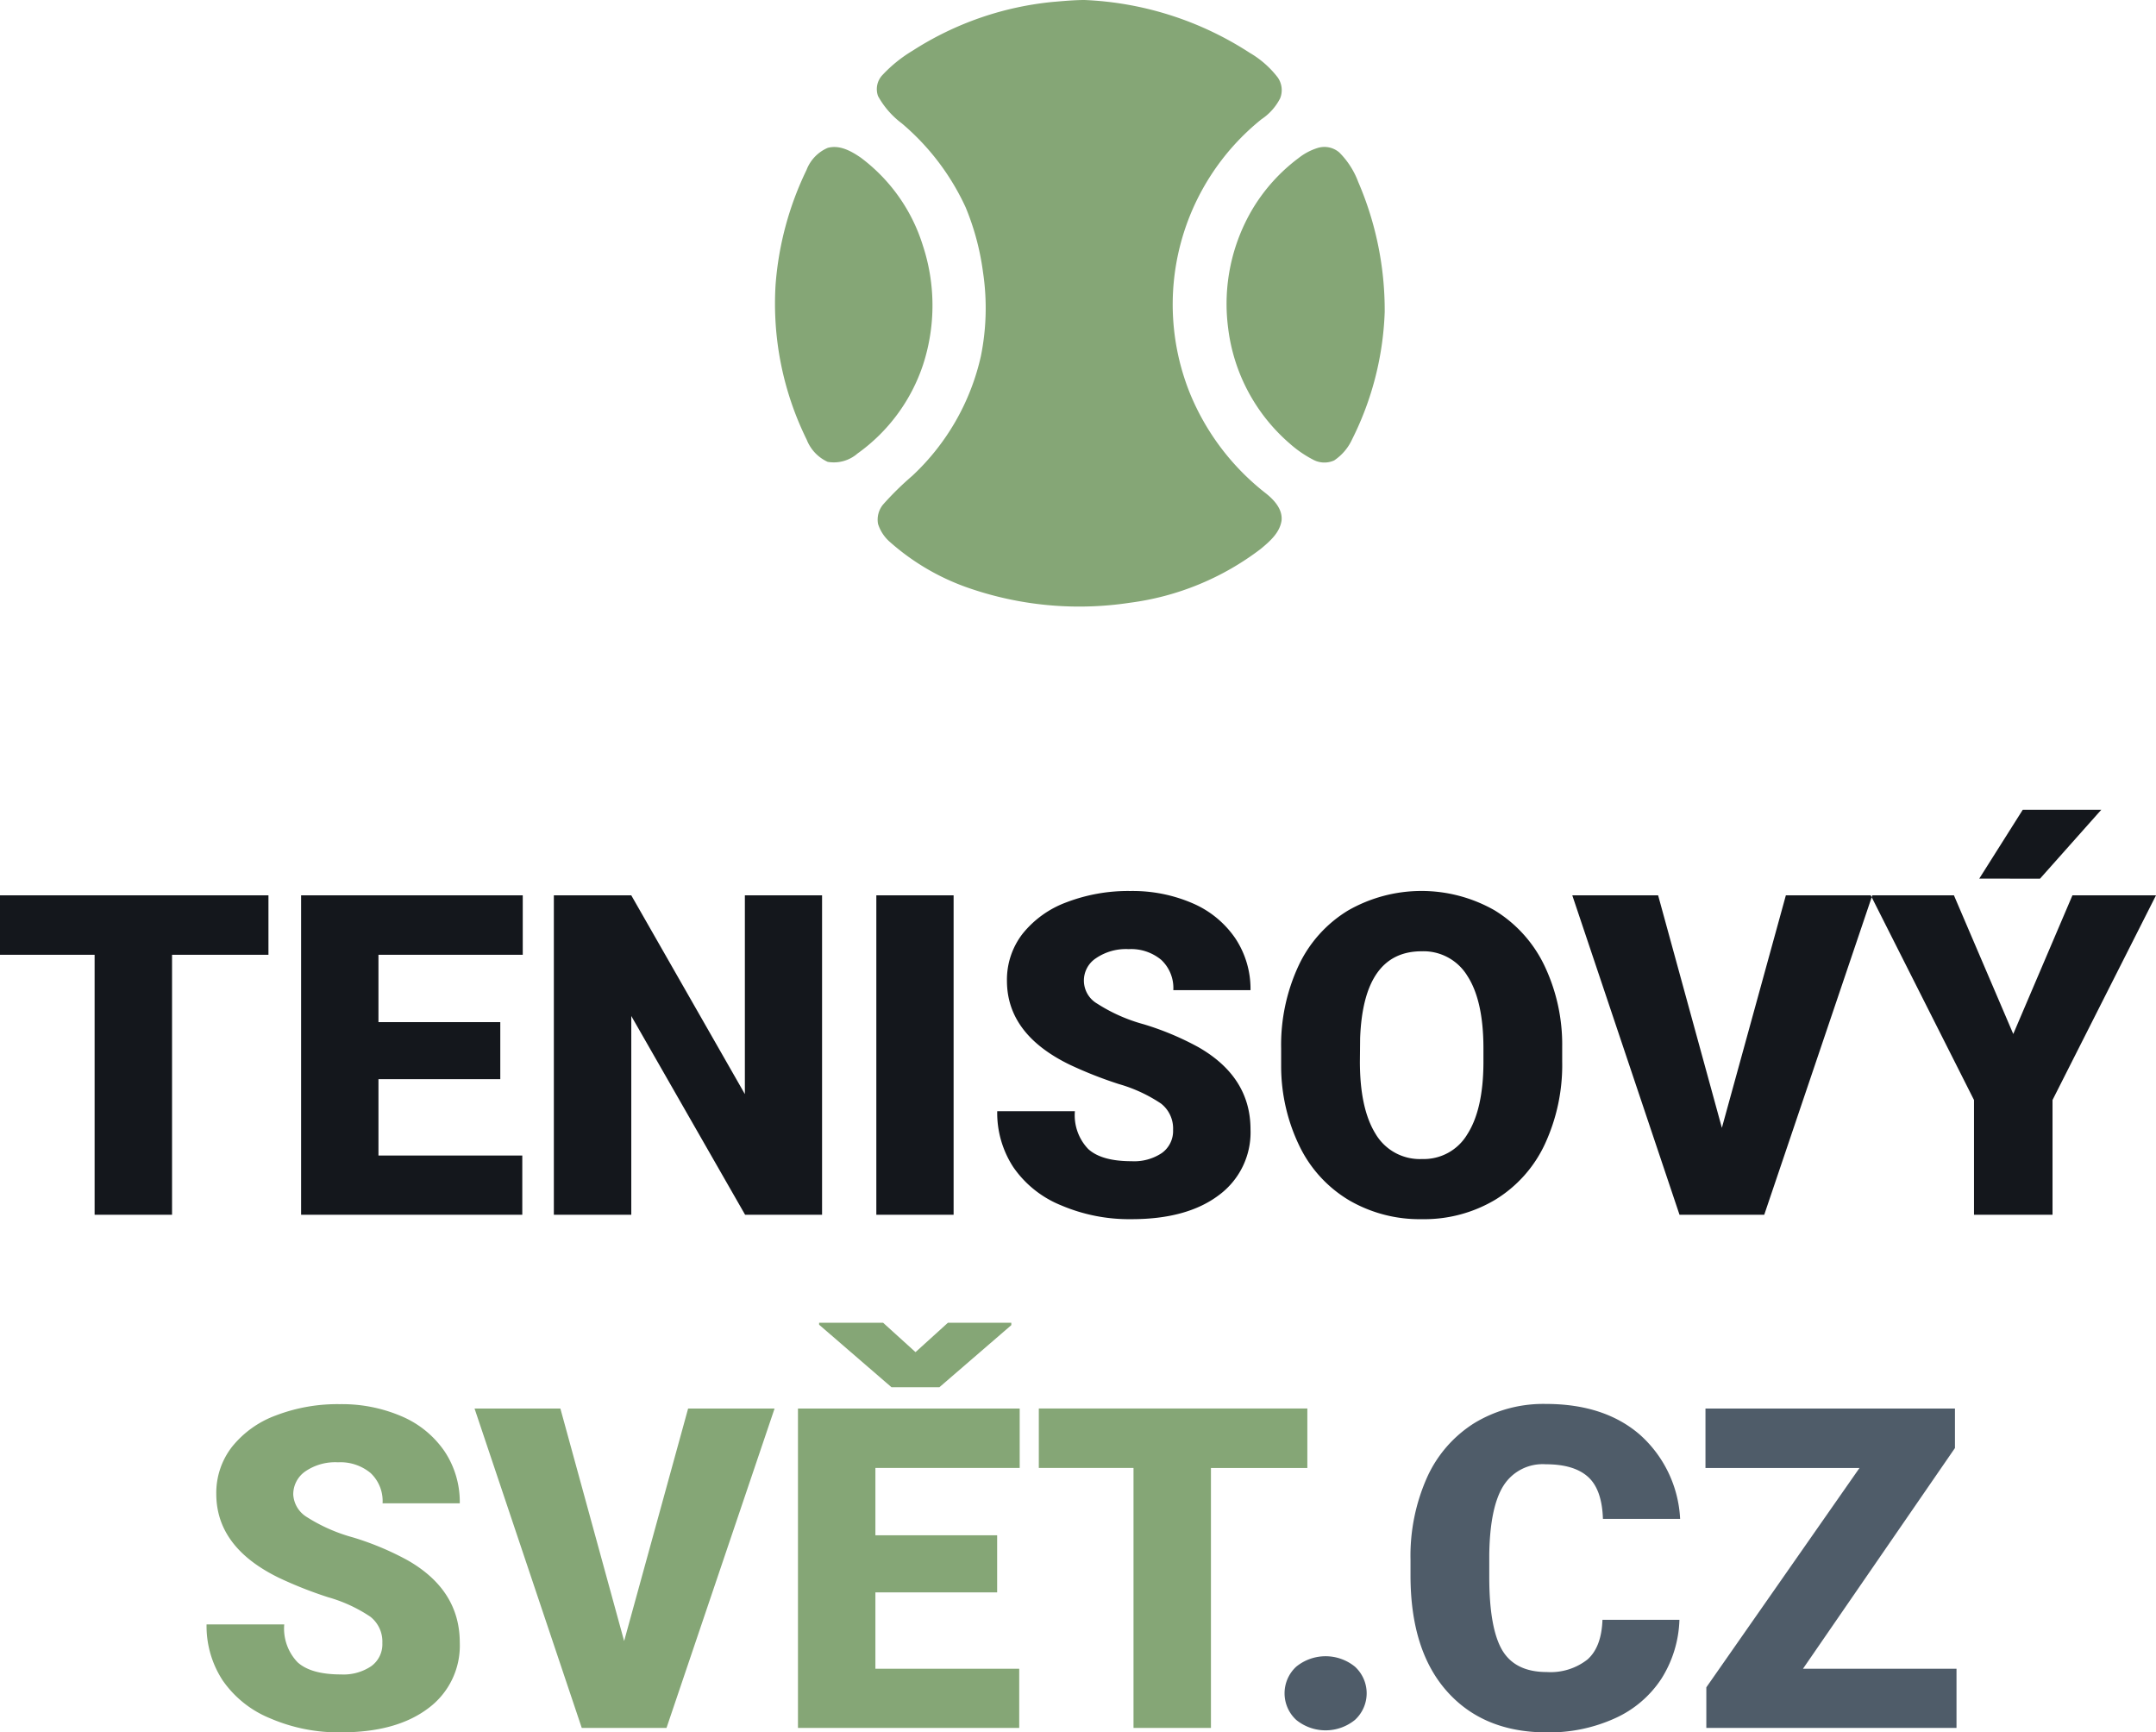
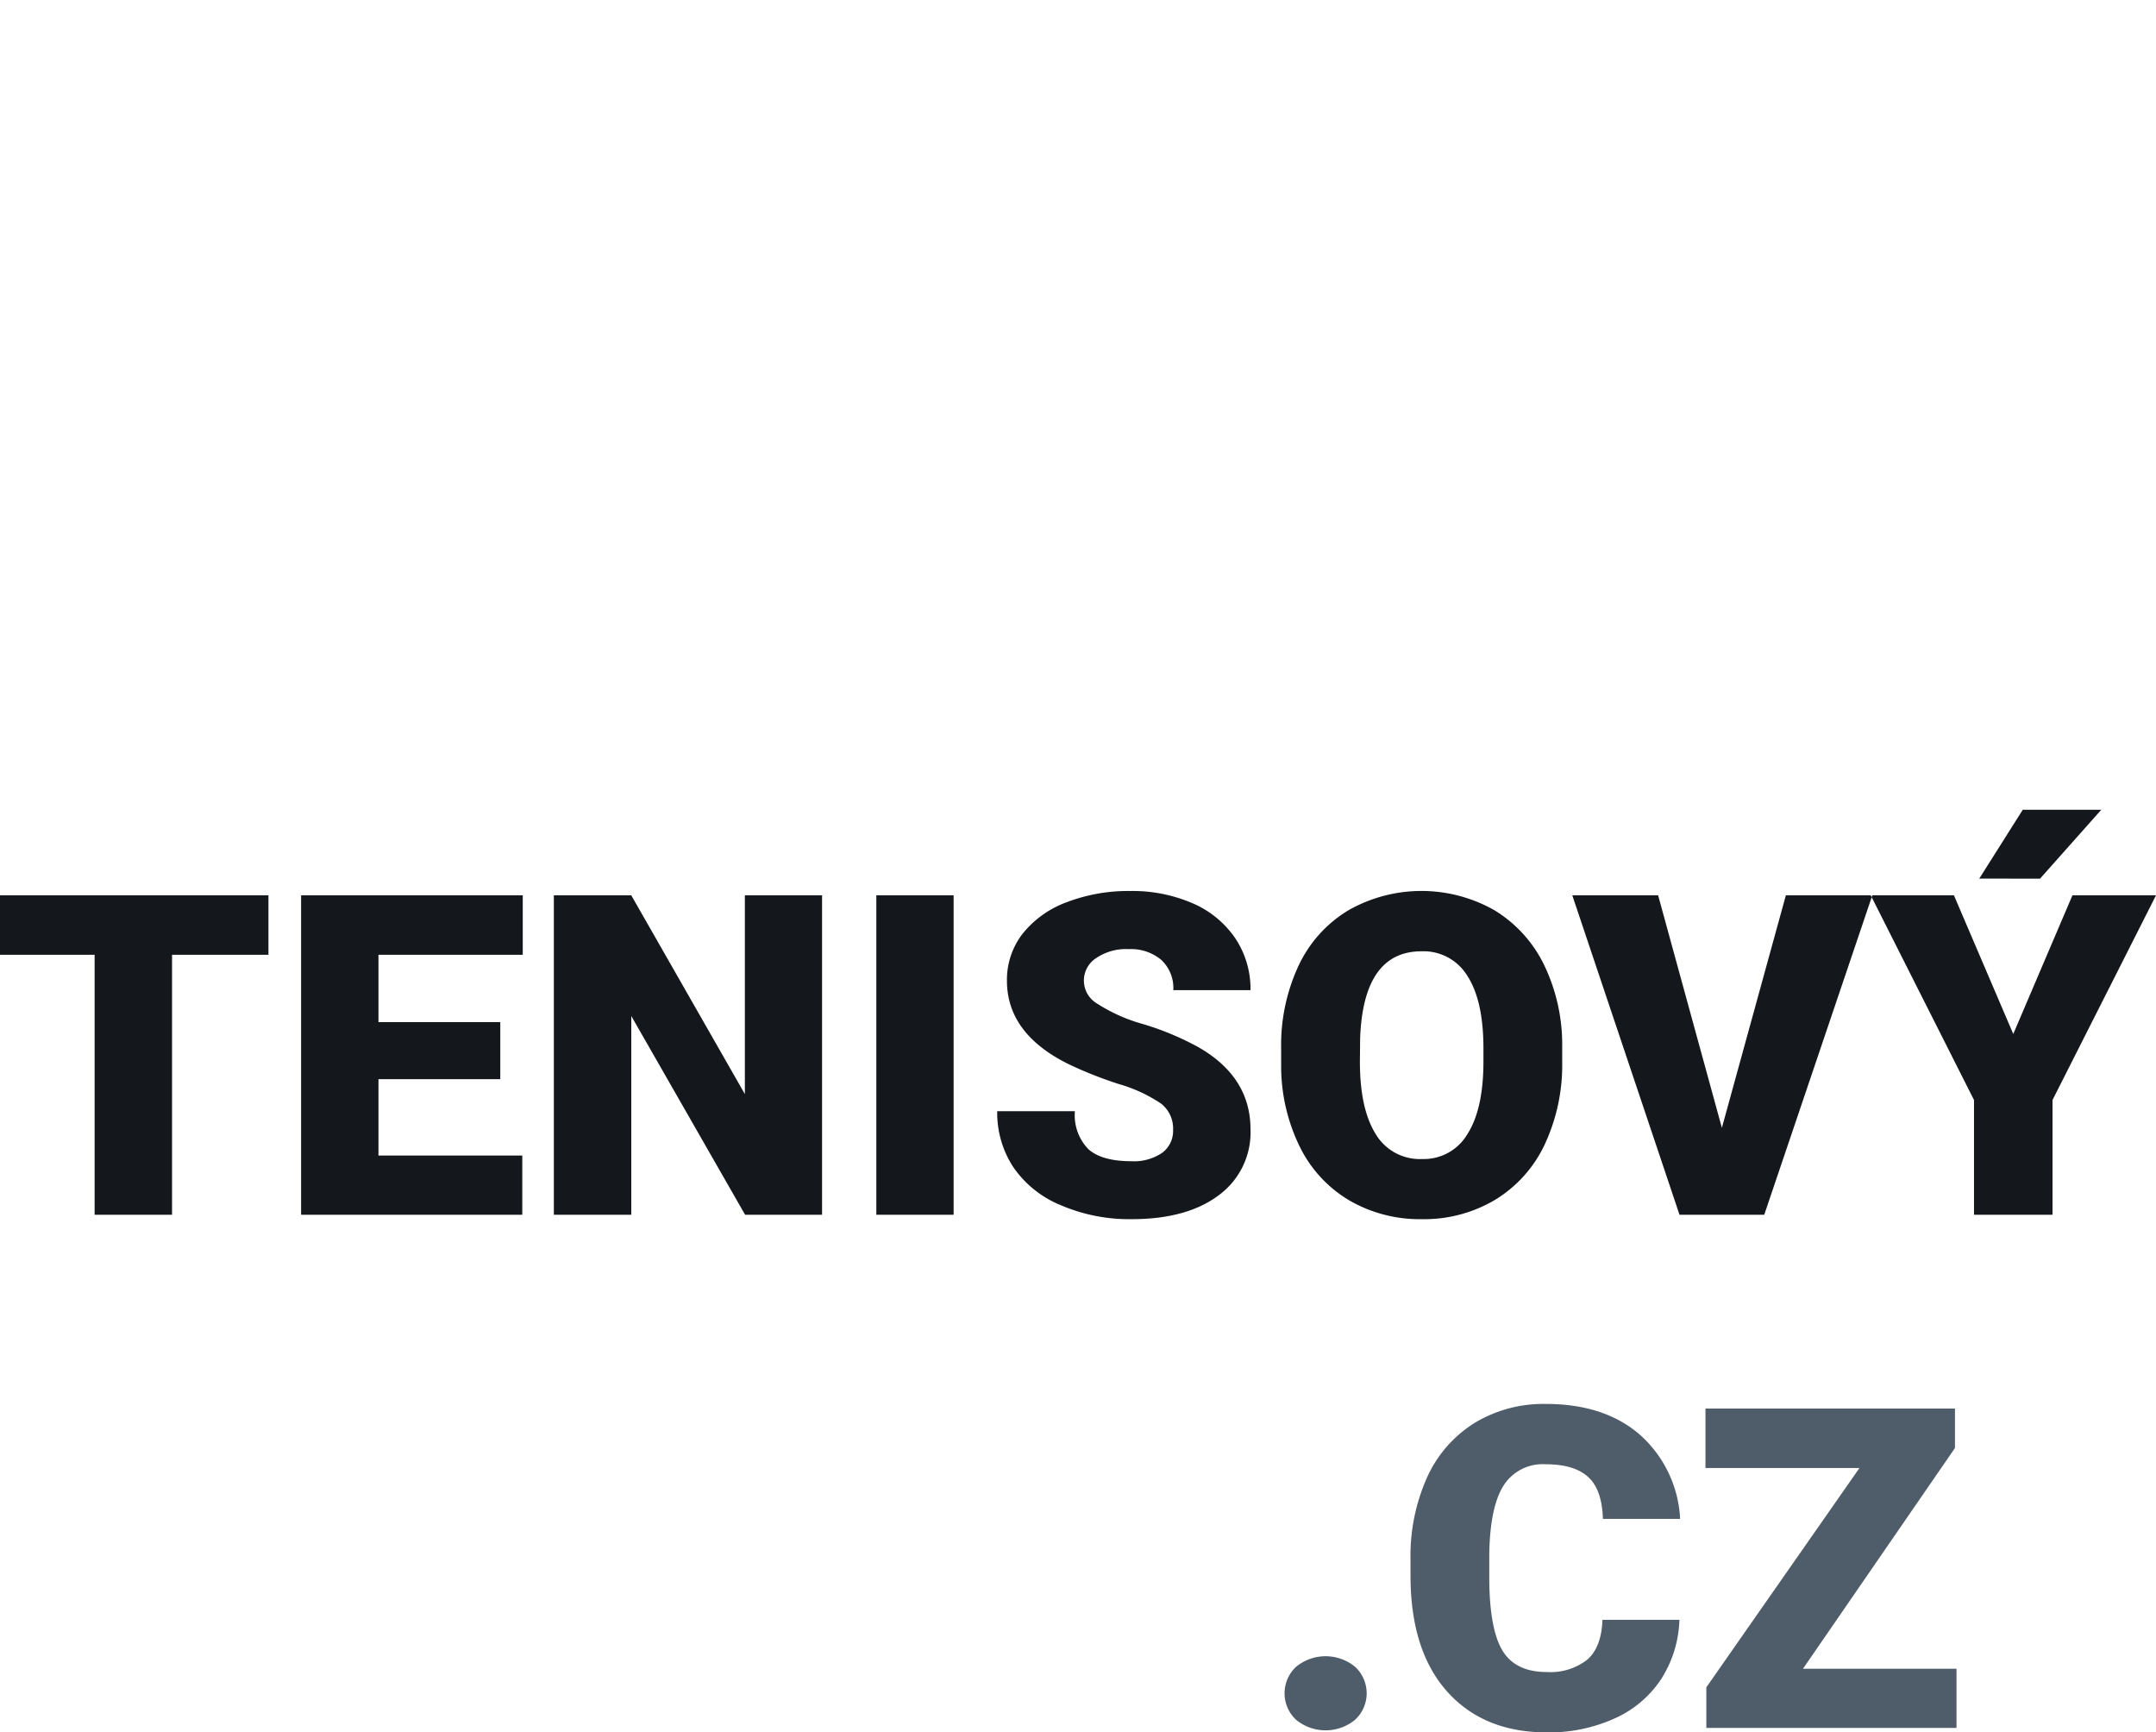
<svg xmlns="http://www.w3.org/2000/svg" id="svetly_podklad_-_ctverec" data-name="svetly podklad - ctverec" width="277.32" height="222.78" viewBox="0 0 277.32 222.78">
  <defs>
    <style>
      .cls-1 {
        fill: #85a676;
      }

      .cls-1, .cls-2, .cls-3 {
        fill-rule: evenodd;
      }

      .cls-2 {
        fill: #14171c;
      }

      .cls-3 {
        fill: #4f5c69;
      }
    </style>
  </defs>
-   <path id="tenisak-logo.svg" class="cls-1" d="M1481,809.228c1.27-.111,2.55-0.223,3.83-0.229a42.248,42.248,0,0,1,21.25,6.789,12.447,12.447,0,0,1,3.61,3.171,2.836,2.836,0,0,1,.31,2.687,7.12,7.12,0,0,1-2.4,2.69,30.56,30.56,0,0,0-9.21,35.226,31.358,31.358,0,0,0,9.83,12.93c1.05,0.848,2.12,2.027,1.96,3.477-0.24,1.561-1.52,2.663-2.67,3.619a35.216,35.216,0,0,1-16.86,6.932,43.5,43.5,0,0,1-20.9-1.966,30.009,30.009,0,0,1-9.87-5.79,5.151,5.151,0,0,1-1.6-2.382,3.057,3.057,0,0,1,.65-2.5,38.841,38.841,0,0,1,3.75-3.686,30.018,30.018,0,0,0,8.83-15.4,31.1,31.1,0,0,0,.27-10.8,32.869,32.869,0,0,0-2.23-8.327,31.2,31.2,0,0,0-8.21-10.8,11.038,11.038,0,0,1-3.06-3.512,2.628,2.628,0,0,1,.56-2.7,17.777,17.777,0,0,1,3.89-3.14,40.561,40.561,0,0,1,18.27-6.292m-29.2,18.794c1.54-.423,3.03.411,4.26,1.255a22.375,22.375,0,0,1,7.98,11.285,24.628,24.628,0,0,1,.03,15.349,22.87,22.87,0,0,1-8.43,11.415,4.63,4.63,0,0,1-3.84,1.073,5.221,5.221,0,0,1-2.69-2.839,39.549,39.549,0,0,1-4.01-19.938,40.861,40.861,0,0,1,3.98-14.759,5.057,5.057,0,0,1,2.72-2.841m63.16-.029a2.935,2.935,0,0,1,2.66.626,10.6,10.6,0,0,1,2.42,3.772,41.67,41.67,0,0,1,3.41,16.735,39.49,39.49,0,0,1-4.19,16.374,6.548,6.548,0,0,1-2.31,2.716,3.049,3.049,0,0,1-2.73-.108,14.715,14.715,0,0,1-3.03-2.1,23.339,23.339,0,0,1-7.88-14.829,23.938,23.938,0,0,1,3.18-15.36,22.819,22.819,0,0,1,5.91-6.511,7.547,7.547,0,0,1,2.56-1.317h0Z" transform="translate(-1345.34 -809)" />
  <path id="tenisovýsvět.cz" class="cls-2" d="M1379.87,924.146h-34.53v7.645h12.17v33.431h9.96V931.791h12.4v-7.645Zm29.82,16.306h-15.67v-8.661h18.56v-7.645h-28.51v41.076h28.45v-7.617h-18.5v-9.818h15.67v-7.335Zm41.39-16.306h-9.93v25.56l-14.61-25.56h-9.96v41.076h9.96v-25.56l14.64,25.56h9.9V924.146Zm16.92,0h-9.94v41.076H1468V924.146Zm26.79,33.135a6.414,6.414,0,0,1-3.9,1.057q-3.855,0-5.57-1.565a6.26,6.26,0,0,1-1.72-4.867h-9.99a12.748,12.748,0,0,0,2.06,7.18A13.661,13.661,0,0,0,1481.8,964a22.328,22.328,0,0,0,9.09,1.791q7.125,0,11.21-3.075a10.021,10.021,0,0,0,4.09-8.463q0-6.743-6.7-10.58a36.662,36.662,0,0,0-7.04-2.948,21.469,21.469,0,0,1-5.98-2.652,3.431,3.431,0,0,1-.16-5.84,6.832,6.832,0,0,1,4.21-1.17,6.062,6.062,0,0,1,4.19,1.382,4.956,4.956,0,0,1,1.55,3.893h9.93a11.745,11.745,0,0,0-1.96-6.672,12.7,12.7,0,0,0-5.49-4.5,19.4,19.4,0,0,0-7.99-1.579,22.181,22.181,0,0,0-8.23,1.452,12.981,12.981,0,0,0-5.66,4.063,9.65,9.65,0,0,0-2,6.023q0,6.855,8.03,10.777a52.715,52.715,0,0,0,6.36,2.511,19.231,19.231,0,0,1,5.43,2.511,4.064,4.064,0,0,1,1.55,3.385A3.481,3.481,0,0,1,1494.79,957.281Zm51.49-13.641a23.571,23.571,0,0,0-2.31-10.509,16.831,16.831,0,0,0-6.4-7.067,19,19,0,0,0-18.83.028,16.44,16.44,0,0,0-6.38,7.124,24.141,24.141,0,0,0-2.23,10.65v2.313a23.509,23.509,0,0,0,2.4,10.3,16.422,16.422,0,0,0,6.37,6.9,18.042,18.042,0,0,0,9.36,2.412,17.824,17.824,0,0,0,9.41-2.5,16.555,16.555,0,0,0,6.37-7.124,24.165,24.165,0,0,0,2.24-10.636v-1.89Zm-10.13,2.06q-0.03,5.98-2.07,9.168a6.515,6.515,0,0,1-5.82,3.188,6.607,6.607,0,0,1-5.99-3.244q-2.01-3.245-2.01-9.282l0.03-3.018q0.42-11.172,7.91-11.172a6.6,6.6,0,0,1,5.89,3.174q2.055,3.173,2.06,9.295V945.7Zm22.47-21.554h-11.04l13.79,41.076h10.9l13.9-41.076h-11.12l-8.23,29.9Zm38.05,0h-10.7l13.28,26.321v14.755h10.1V950.467l13.31-26.321h-10.75l-7.61,17.83Zm3.26-2.158,7.81,0.014,7.88-8.859h-10.1Z" transform="translate(-1345.34 -809)" />
-   <path id="tenisovýsvět.cz-2" data-name="tenisovýsvět.cz" class="cls-1" d="M1393.09,1023.28a6.381,6.381,0,0,1-3.9,1.06q-3.855,0-5.58-1.57a6.272,6.272,0,0,1-1.71-4.86h-9.99a12.774,12.774,0,0,0,2.06,7.18,13.672,13.672,0,0,0,6.13,4.9,22.215,22.215,0,0,0,9.09,1.8q7.125,0,11.21-3.08a10.011,10.011,0,0,0,4.08-8.46q0-6.75-6.69-10.58a36.929,36.929,0,0,0-7.04-2.95,21.692,21.692,0,0,1-5.99-2.65,3.629,3.629,0,0,1-1.7-2.87,3.589,3.589,0,0,1,1.55-2.972,6.812,6.812,0,0,1,4.21-1.17,6.079,6.079,0,0,1,4.19,1.382,4.949,4.949,0,0,1,1.54,3.89h9.93a11.735,11.735,0,0,0-1.95-6.669,12.7,12.7,0,0,0-5.49-4.5,19.4,19.4,0,0,0-7.99-1.579,22.144,22.144,0,0,0-8.23,1.452,12.922,12.922,0,0,0-5.66,4.063,9.65,9.65,0,0,0-2,6.023q0,6.855,8.03,10.78a52.5,52.5,0,0,0,6.35,2.51,19.02,19.02,0,0,1,5.44,2.51,4.059,4.059,0,0,1,1.54,3.38A3.47,3.47,0,0,1,1393.09,1023.28Zm24.33-33.134h-11.04l13.79,41.074h10.9l13.9-41.074h-11.12l-8.23,29.9Zm56.18,16.3h-15.66v-8.659h18.56v-7.645h-28.52v41.074h28.46v-7.61h-18.5v-9.82h15.66v-7.34Zm-14.67-27.335h-8.23v0.254l9.31,8.04h6.16l9.25-7.984v-0.31h-8.15l-4.17,3.78Zm54.57,11.031h-34.54v7.645h12.18v33.429h9.96V997.791h12.4v-7.645Z" transform="translate(-1345.34 -809)" />
  <path id="tenisovýsvět.cz-3" data-name="tenisovýsvět.cz" class="cls-3" d="M1512.06,1023.35a4.658,4.658,0,0,0,0,6.83,5.984,5.984,0,0,0,7.56.01,4.639,4.639,0,0,0,0-6.85A5.984,5.984,0,0,0,1512.06,1023.35Zm39.4-6.04q-0.12,3.51-1.93,5.11a7.687,7.687,0,0,1-5.25,1.61q-4.05,0-5.72-2.82c-1.1-1.88-1.66-5.02-1.66-9.4v-2.9q0.09-6.075,1.82-8.83a5.951,5.951,0,0,1,5.45-2.768c2.44,0,4.25.545,5.45,1.636s1.82,2.892,1.9,5.392h9.93a15.522,15.522,0,0,0-5.2-10.851q-4.56-3.936-12.08-3.936a17.082,17.082,0,0,0-9.2,2.469,16,16,0,0,0-6.08,7,24.74,24.74,0,0,0-2.12,10.562v2.03q0,9.63,4.69,14.9t12.82,5.28a20.47,20.47,0,0,0,8.78-1.81,13.985,13.985,0,0,0,5.98-5.09,15.008,15.008,0,0,0,2.32-7.58h-9.9Zm45.34-22.086v-5.078h-32.09v7.645h19.81L1564.82,1026v5.22H1597v-7.61h-19.75Z" transform="translate(-1345.34 -809)" />
</svg>